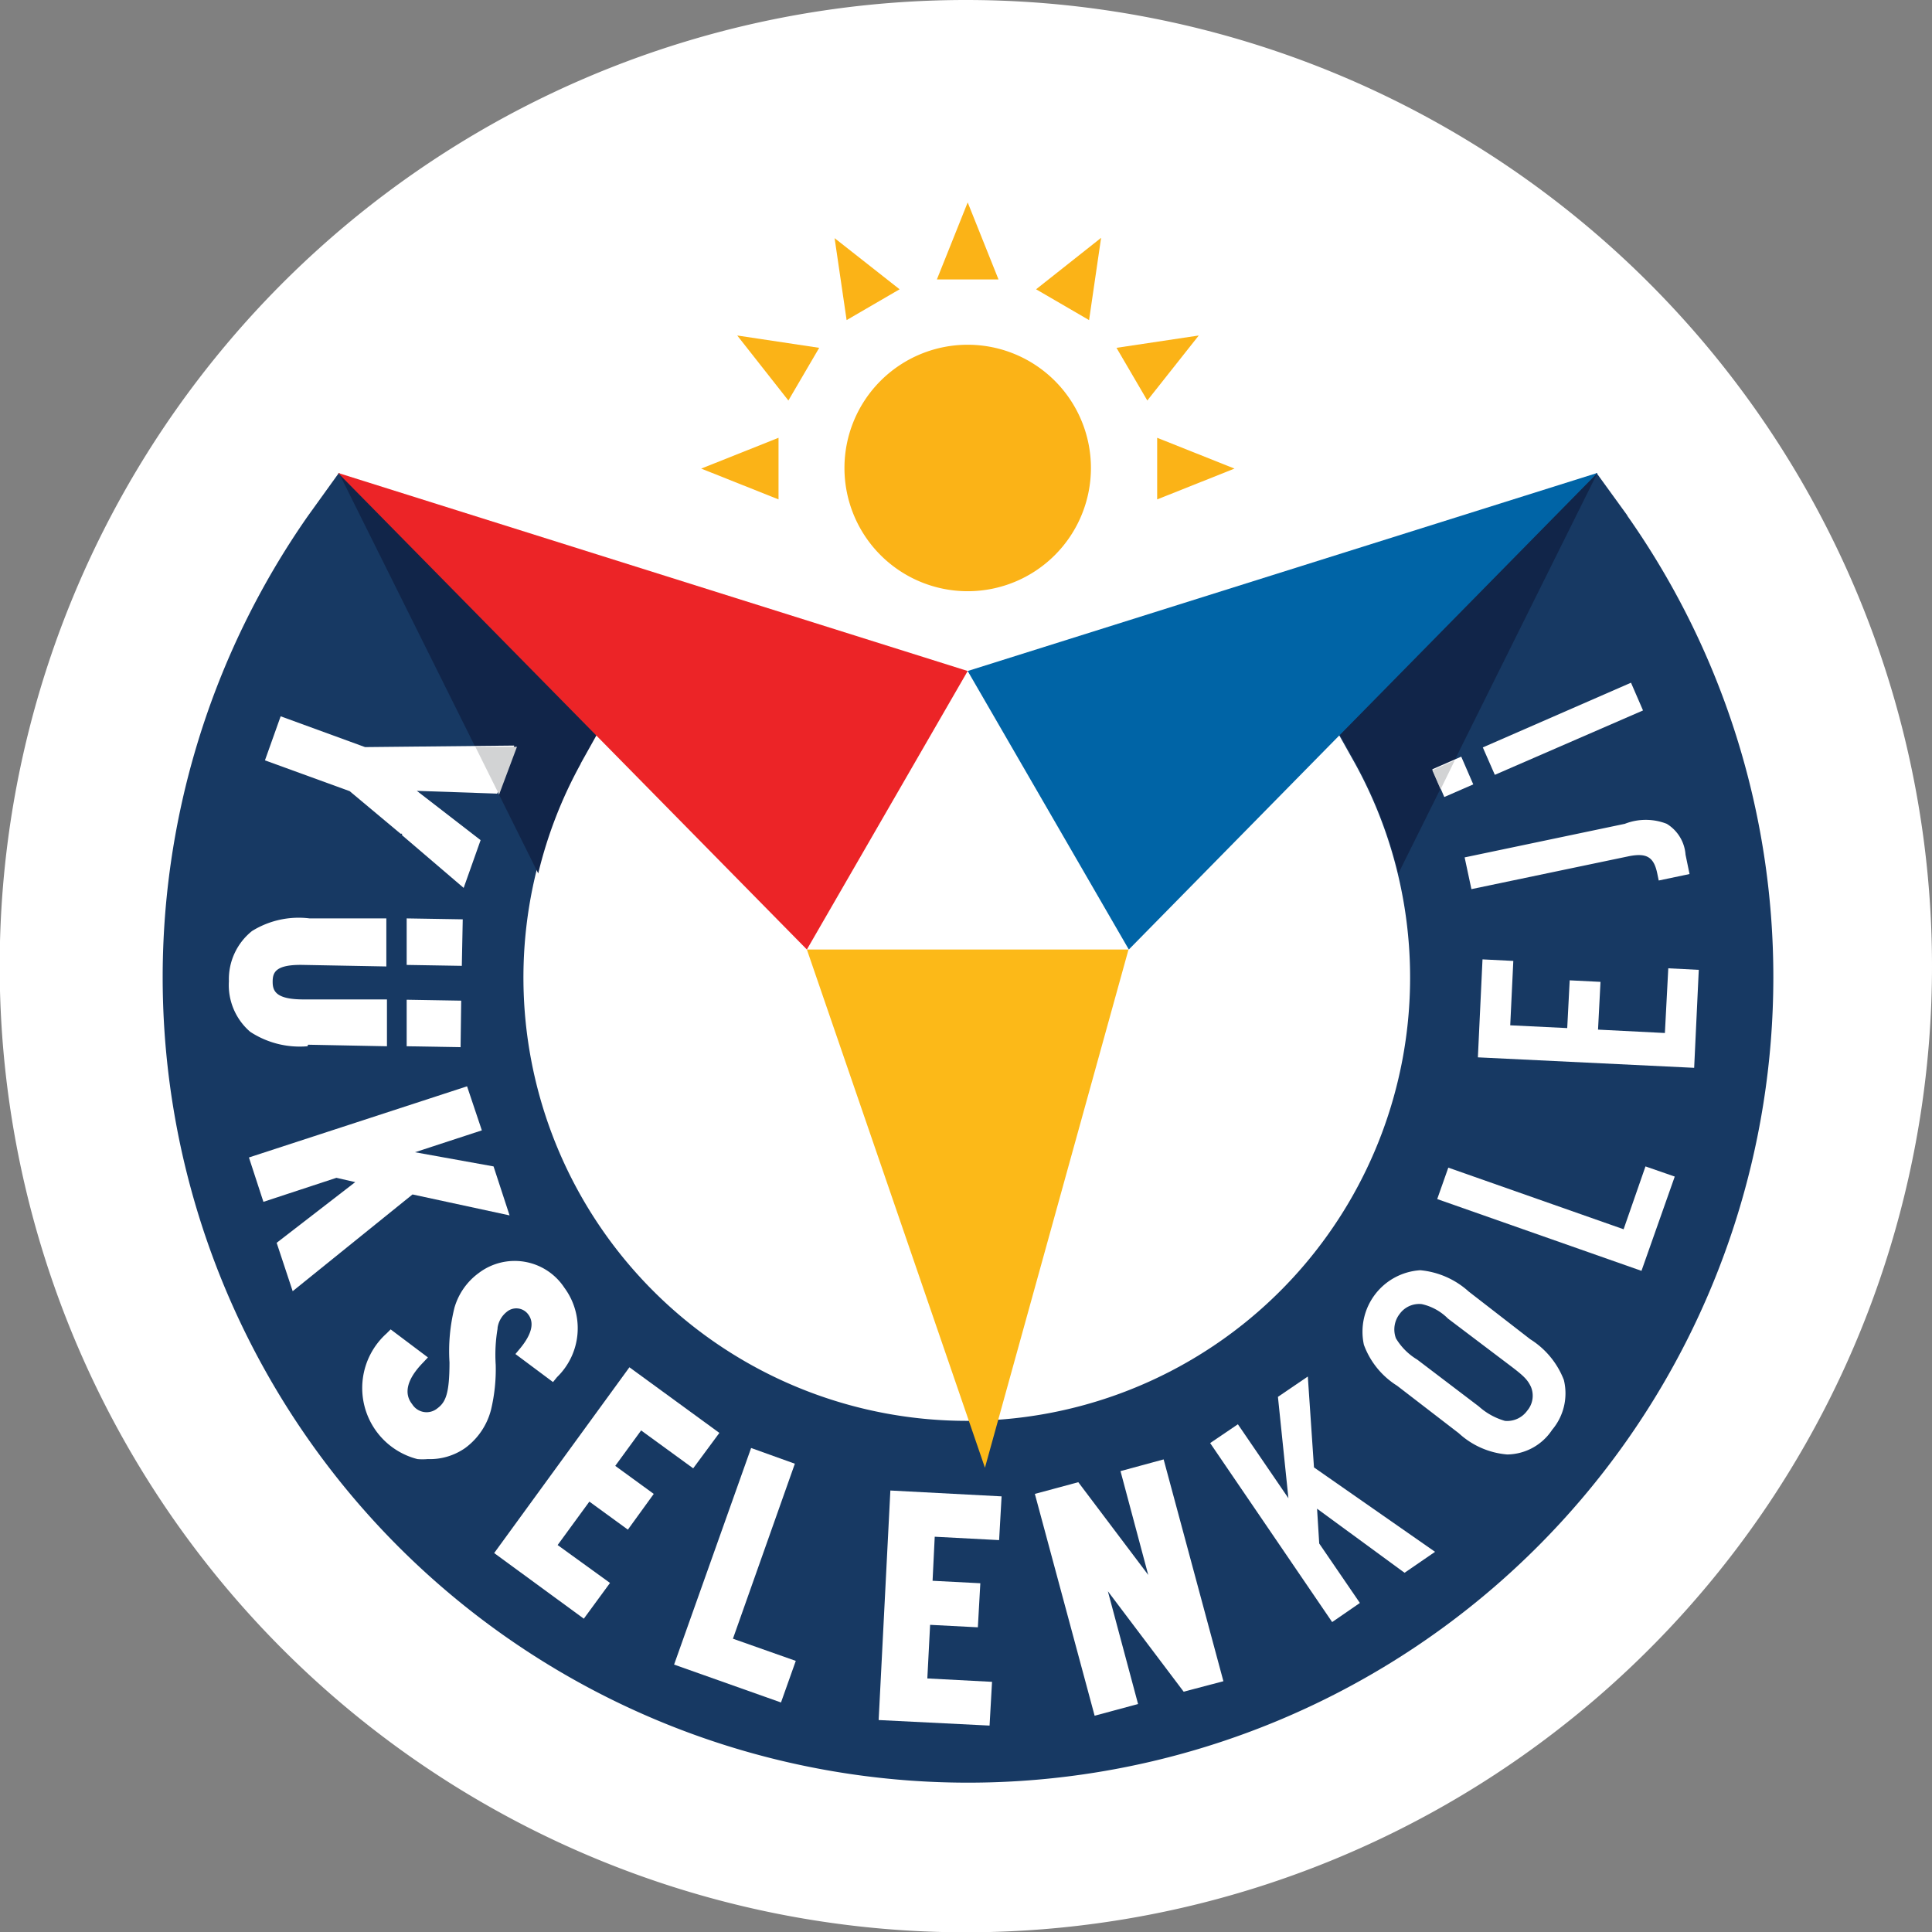
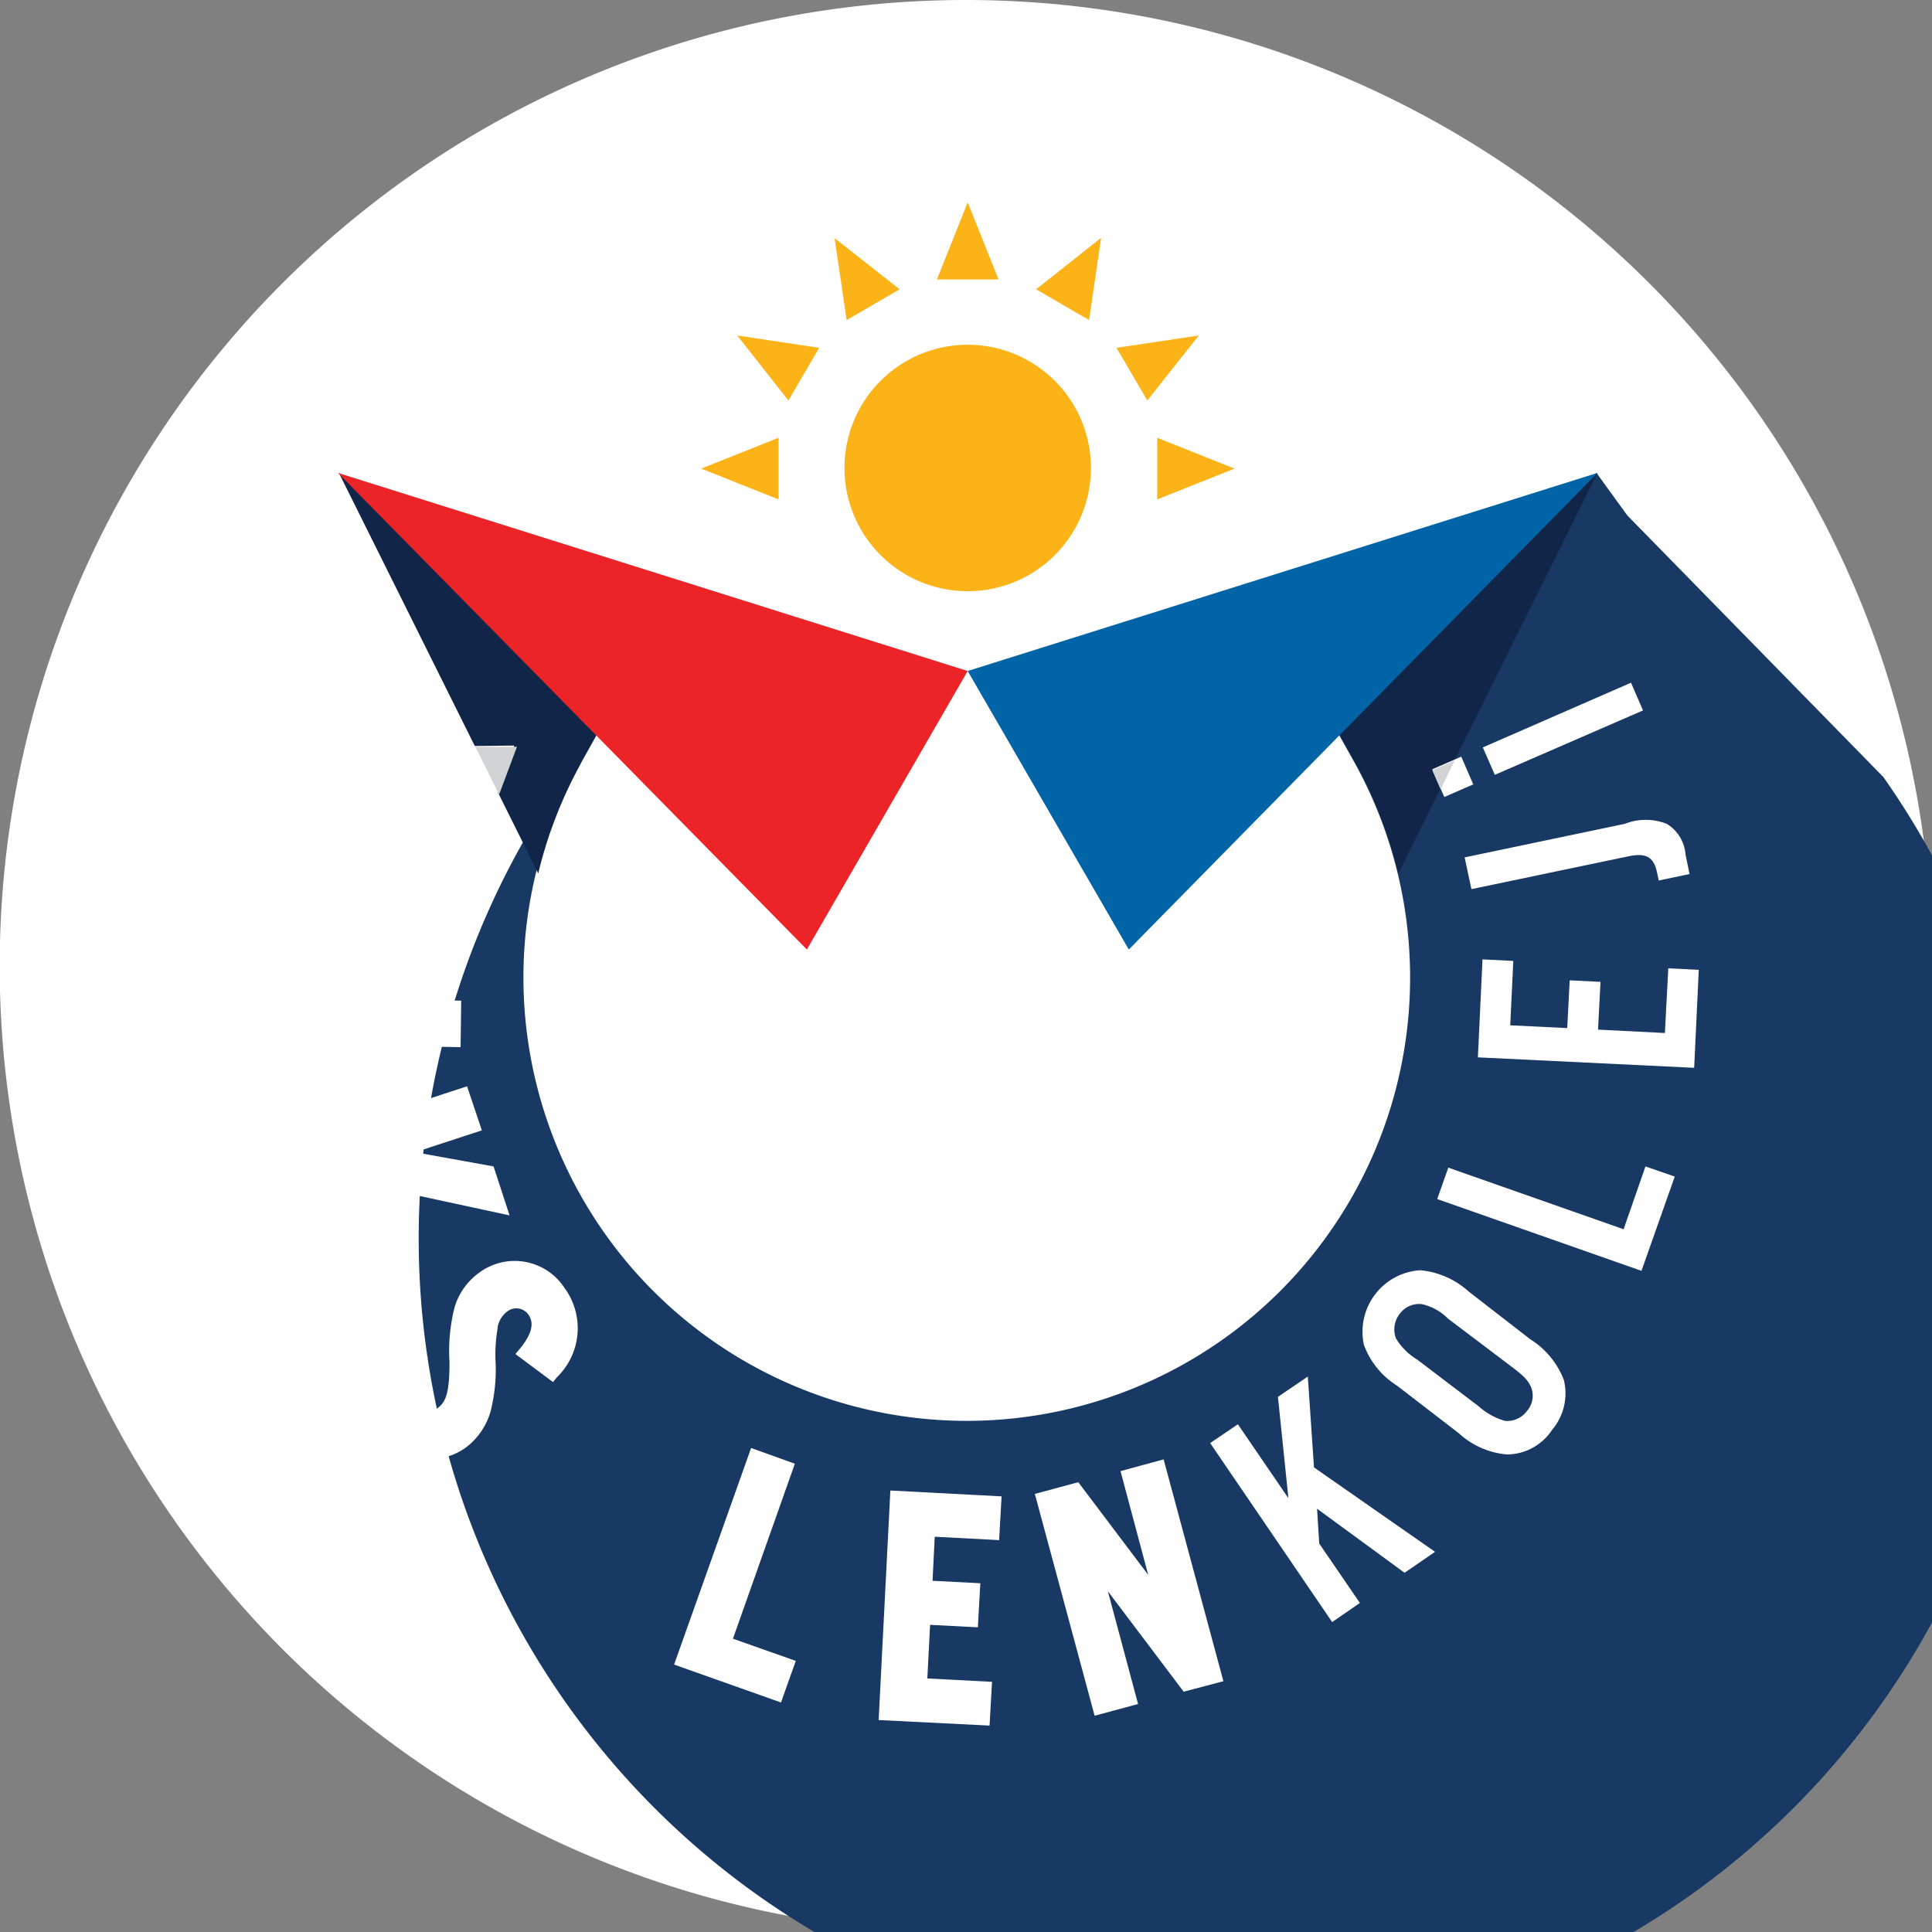
<svg xmlns="http://www.w3.org/2000/svg" viewBox="0 0 62.71 62.71">
  <rect x="0" y="0" width="62.71" height="62.71" fill="#808080" stroke="none" />
  <defs>
    <style>.cls-1{fill:#fff;}.cls-2{fill:#fbb317;fill-rule:evenodd;}.cls-3{fill:#173963;}.cls-4{fill:#112549;}.cls-5{fill:#d2d3d4;}.cls-6{fill:#0064a6;}.cls-7{fill:#fcb918;}.cls-8{fill:#ec2427;}</style>
  </defs>
  <g id="Layer_2" data-name="Layer 2">
    <g id="Katman_1" data-name="Katman 1">
      <path class="cls-1" d="M62.71,31.36A31.36,31.36,0,1,1,31.35,0,31.36,31.36,0,0,1,62.71,31.36" />
      <path class="cls-2" d="M31.41,19.19a4,4,0,1,0-4-4,4,4,0,0,0,4,4" />
      <path class="cls-2" d="M27.48,10.39l1.72-1L27.09,7.73ZM25.59,13l1-1.71-2.66-.4Zm-.32,3.21v-2l-2.51,1Zm12.29,0v-2l2.51,1ZM37.24,13l-1-1.71,2.67-.4Zm-1.89-2.61-1.72-1,2.11-1.67ZM32.41,9.07h-2l1-2.5Z" />
-       <path class="cls-3" d="M52.82,16.73l-1-1.38-8.36,8.5.51.91a14.39,14.39,0,1,1-25.18,0l.52-.93L11,15.35l-1,1.39a26.14,26.14,0,1,0,47.56,15,26,26,0,0,0-4.74-15" />
+       <path class="cls-3" d="M52.82,16.73l-1-1.38-8.36,8.5.51.91a14.39,14.39,0,1,1-25.18,0l.52-.93l-1,1.39a26.14,26.14,0,1,0,47.56,15,26,26,0,0,0-4.74-15" />
      <path class="cls-4" d="M51.85,15.35h0l-6.46,13A14.85,14.85,0,0,0,44,24.76l-.51-.91Zm-33,9.43.52-.93L11,15.35l6.47,13a14.28,14.28,0,0,1,1.38-3.56" />
      <path class="cls-1" d="M13,27.06h.05a0,0,0,0,1,0,0l0,.05,2,1.71.55-1.55-2.07-1.6,2.61.09.55-1.56-4.84.05-2.74-1-.51,1.43,2.75,1Z" />
      <polygon class="cls-1" points="15.02 29.84 13.2 29.81 13.2 31.32 14.99 31.35 15.02 29.84" />
      <path class="cls-1" d="M10,33.91l2.56.05V32.44l-2.71,0c-.89,0-1-.27-1-.57s.08-.57,1-.55l2.69.05V29.81l-2.49,0a2.87,2.87,0,0,0-1.87.41,2,2,0,0,0-.75,1.63,2,2,0,0,0,.69,1.64,2.93,2.93,0,0,0,1.86.47" />
      <polygon class="cls-1" points="13.2 33.96 14.95 33.99 14.97 32.48 13.2 32.45 13.2 33.96" />
      <polygon class="cls-1" points="16.54 39.45 16.02 37.86 13.47 37.4 15.64 36.69 15.16 35.26 8.08 37.57 8.55 39.01 10.92 38.23 11.53 38.37 8.98 40.34 9.5 41.91 13.39 38.77 16.54 39.45" />
      <path class="cls-1" d="M16.15,43.1a.81.81,0,0,1,.3-.52.48.48,0,0,1,.7.09c.2.27.11.64-.27,1.1l-.15.18,1.22.91.13-.16a2.21,2.21,0,0,0,.24-2.9,1.93,1.93,0,0,0-2.78-.48,2.12,2.12,0,0,0-.79,1.13,5.83,5.83,0,0,0-.16,1.77c0,1-.12,1.29-.39,1.49a.55.55,0,0,1-.82-.13c-.1-.13-.42-.56.35-1.35l.16-.17-1.21-.91-.13.13a2.38,2.38,0,0,0,1,4.08,1.84,1.84,0,0,0,.33,0A2,2,0,0,0,15.1,47a2.23,2.23,0,0,0,.84-1.25,5.66,5.66,0,0,0,.15-1.45,5.06,5.06,0,0,1,.06-1.17" />
-       <polygon class="cls-1" points="20.81 46.43 22.5 47.66 23.35 46.51 20.43 44.38 16.04 50.41 18.95 52.54 19.8 51.38 18.1 50.15 19.13 48.74 20.38 49.65 21.22 48.49 19.97 47.58 20.81 46.43" />
      <polygon class="cls-1" points="25.8 47.51 24.38 47 21.88 54.03 25.35 55.26 25.83 53.91 23.79 53.19 25.8 47.51" />
      <polygon class="cls-1" points="28.52 55.83 32.12 56.01 32.2 54.59 30.1 54.48 30.19 52.74 31.74 52.82 31.82 51.39 30.27 51.31 30.34 49.88 32.43 49.99 32.51 48.57 28.9 48.38 28.52 55.83" />
      <polygon class="cls-1" points="39.71 54.57 37.77 47.37 36.37 47.75 37.27 51.12 35 48.11 33.59 48.49 35.53 55.69 36.94 55.31 35.96 51.65 38.42 54.91 39.71 54.57" />
      <polygon class="cls-1" points="41.82 48.63 41.48 45.34 42.45 44.68 42.65 47.63 46.58 50.37 45.59 51.05 42.75 48.97 42.82 50.1 44.14 52.03 43.24 52.65 39.28 46.84 40.18 46.23 41.82 48.63" />
      <path class="cls-1" d="M49.67,43.47a2.71,2.71,0,0,1,1.09,1.32,1.83,1.83,0,0,1-.38,1.62,1.77,1.77,0,0,1-1.46.8,2.64,2.64,0,0,1-1.57-.69l-2-1.54a2.64,2.64,0,0,1-1.08-1.33,2,2,0,0,1,1.83-2.42,2.71,2.71,0,0,1,1.57.69ZM48,45.65a2.15,2.15,0,0,0,.85.47.8.8,0,0,0,.72-.33.75.75,0,0,0,.12-.78c-.11-.23-.23-.35-.68-.69L47,42.8a1.73,1.73,0,0,0-.85-.47.78.78,0,0,0-.72.32.82.82,0,0,0-.12.79,2,2,0,0,0,.69.69Z" />
      <polygon class="cls-1" points="52.7 39.9 53.41 37.86 54.36 38.19 53.28 41.25 46.65 38.92 47.01 37.9 52.7 39.9" />
      <polygon class="cls-1" points="49.12 31.19 49.02 33.28 50.87 33.37 50.95 31.82 51.95 31.87 51.87 33.42 54.04 33.53 54.15 31.43 55.14 31.48 54.99 34.66 47.97 34.32 48.12 31.14 49.12 31.19" />
      <path class="cls-1" d="M47.54,27.83l5.2-1.09a1.86,1.86,0,0,1,1.36,0,1.28,1.28,0,0,1,.61,1l.13.63-1,.21-.05-.24c-.11-.52-.34-.66-.91-.55l-5.12,1.07Z" />
      <path class="cls-1" d="M47.43,24.56l.39.9-.94.41-.39-.9Zm5.51-2.4.39.9-4.81,2.09-.39-.89Z" />
      <path class="cls-5" d="M16.2,25.79h0l-.77-1.55h1.35ZM46.49,25l.27.62.46-.94Z" />
      <polygon class="cls-6" points="36.64 30.82 51.85 15.35 31.41 21.78 36.64 30.82" />
-       <polygon class="cls-7" points="26.19 30.82 31.97 47.64 36.63 30.82 26.19 30.82" />
      <polygon class="cls-8" points="26.19 30.82 10.97 15.35 31.41 21.78 26.19 30.82" />
    </g>
  </g>
</svg>